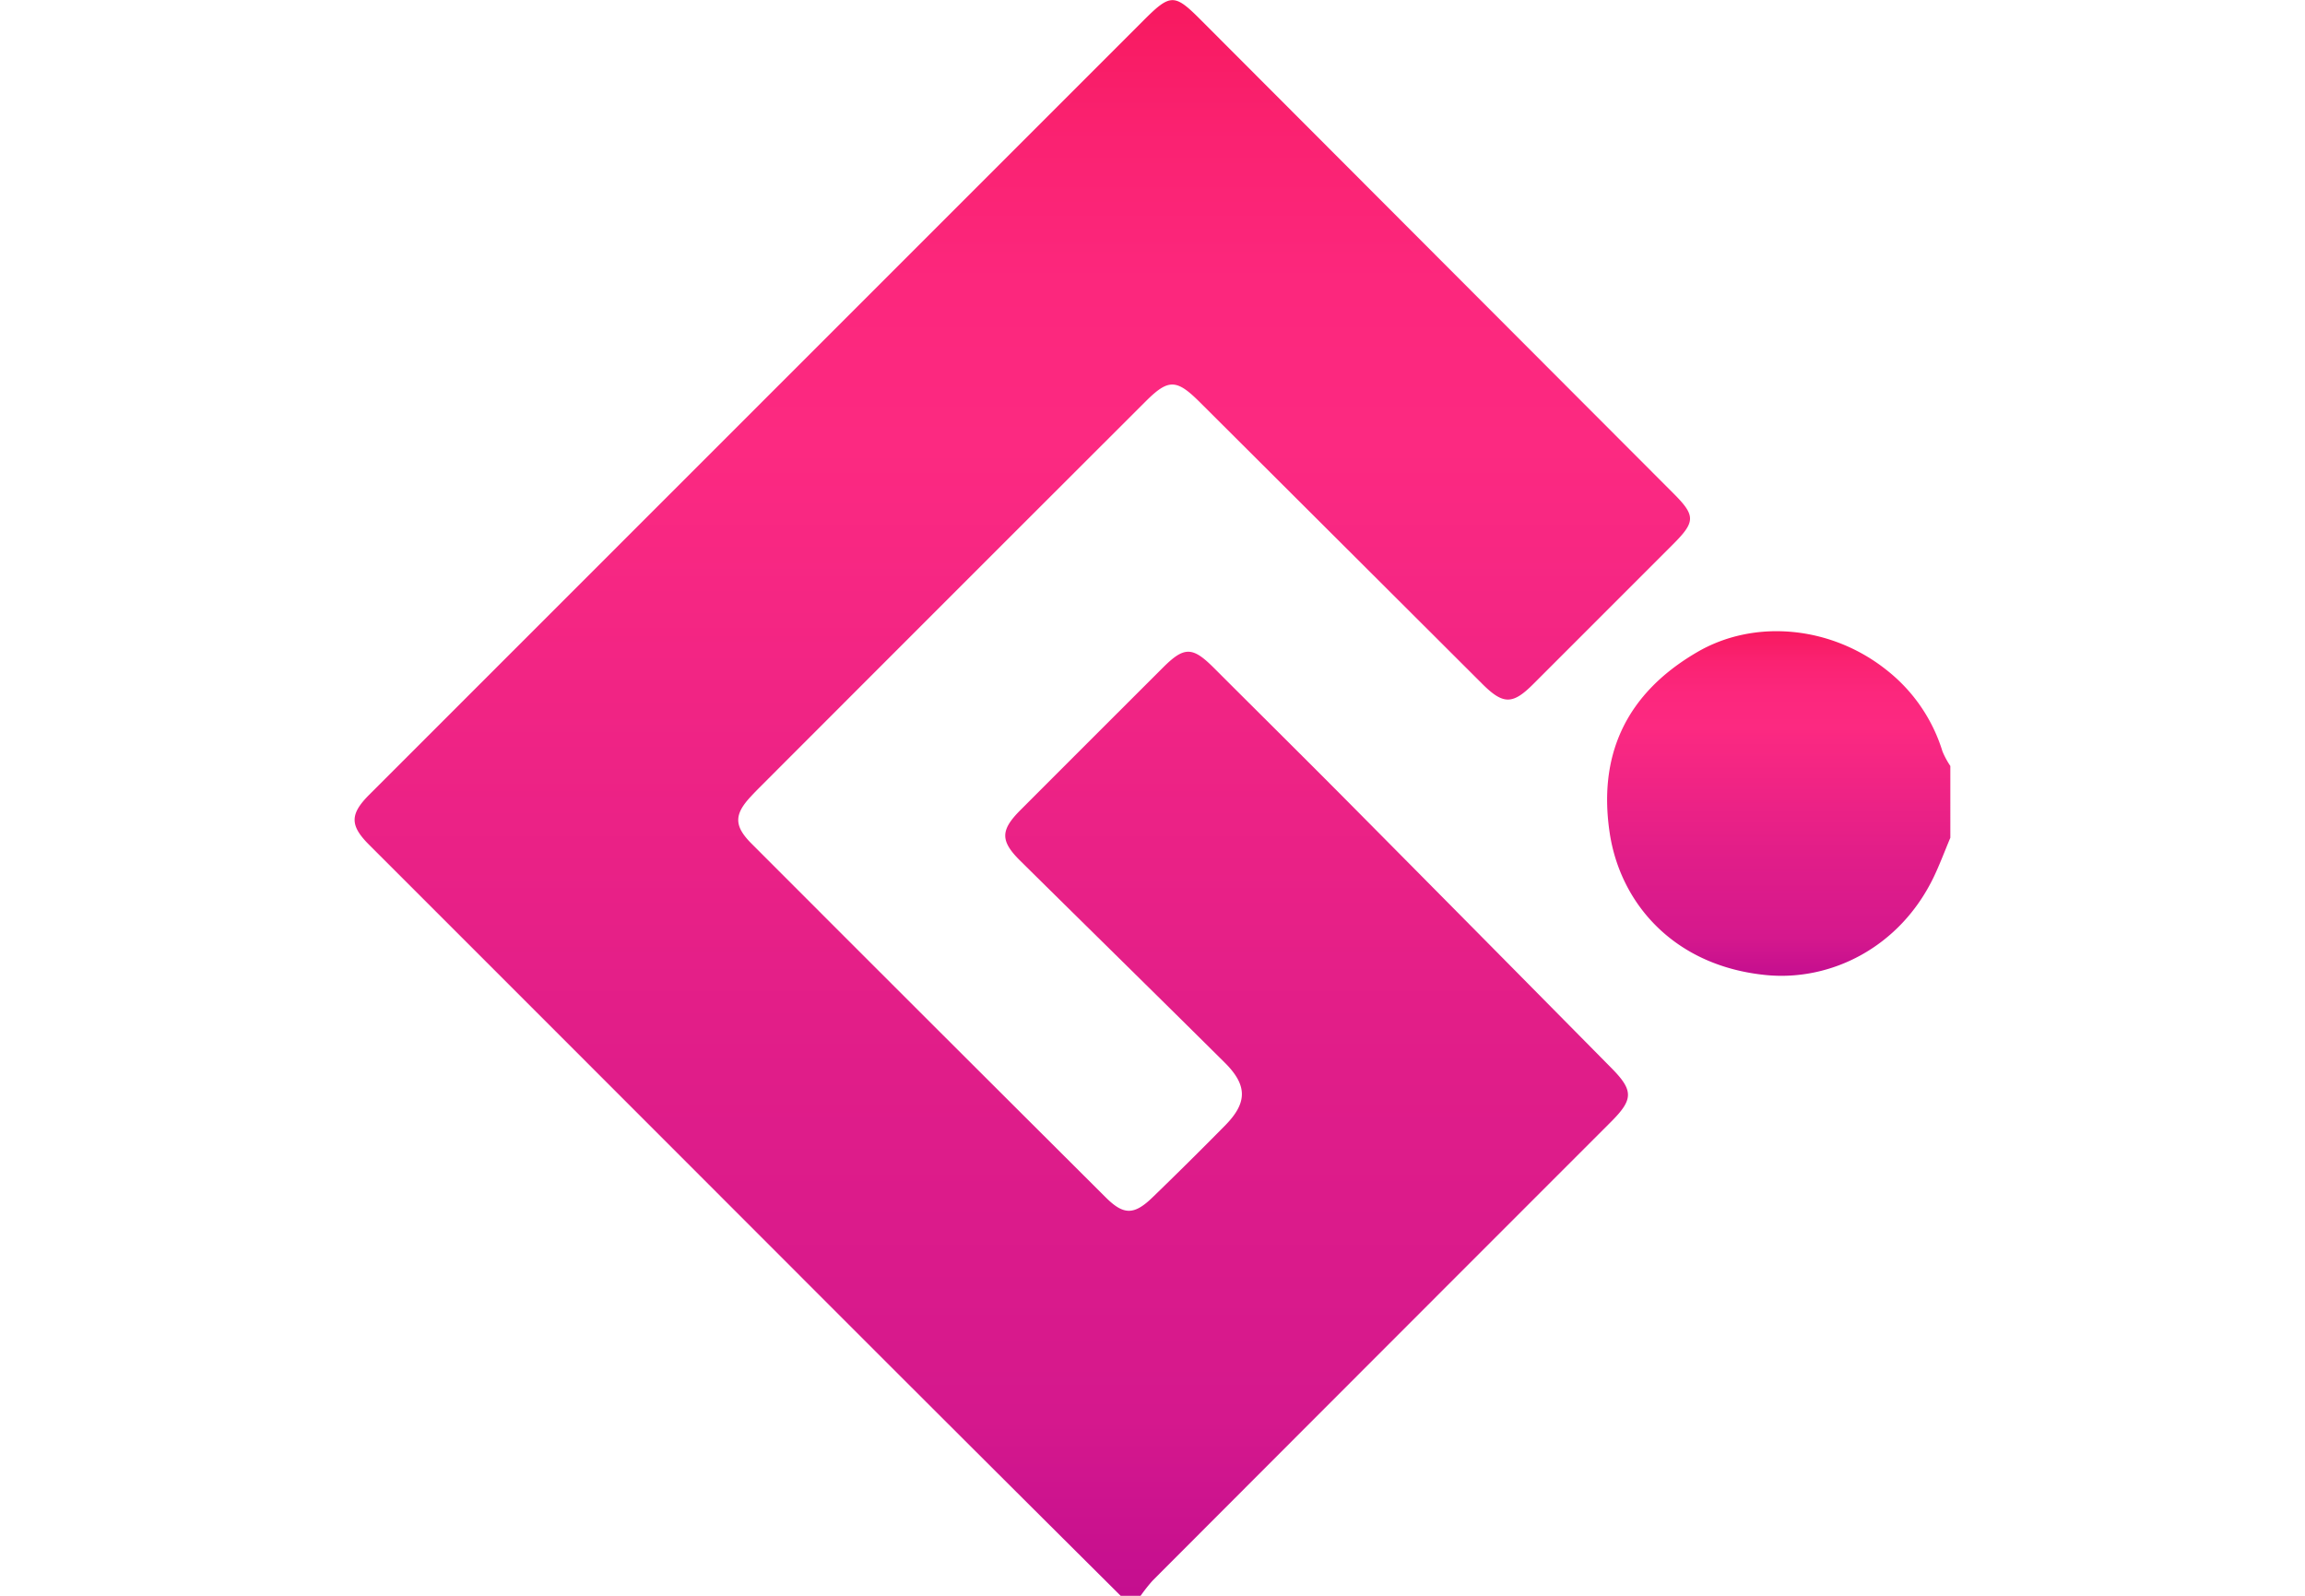
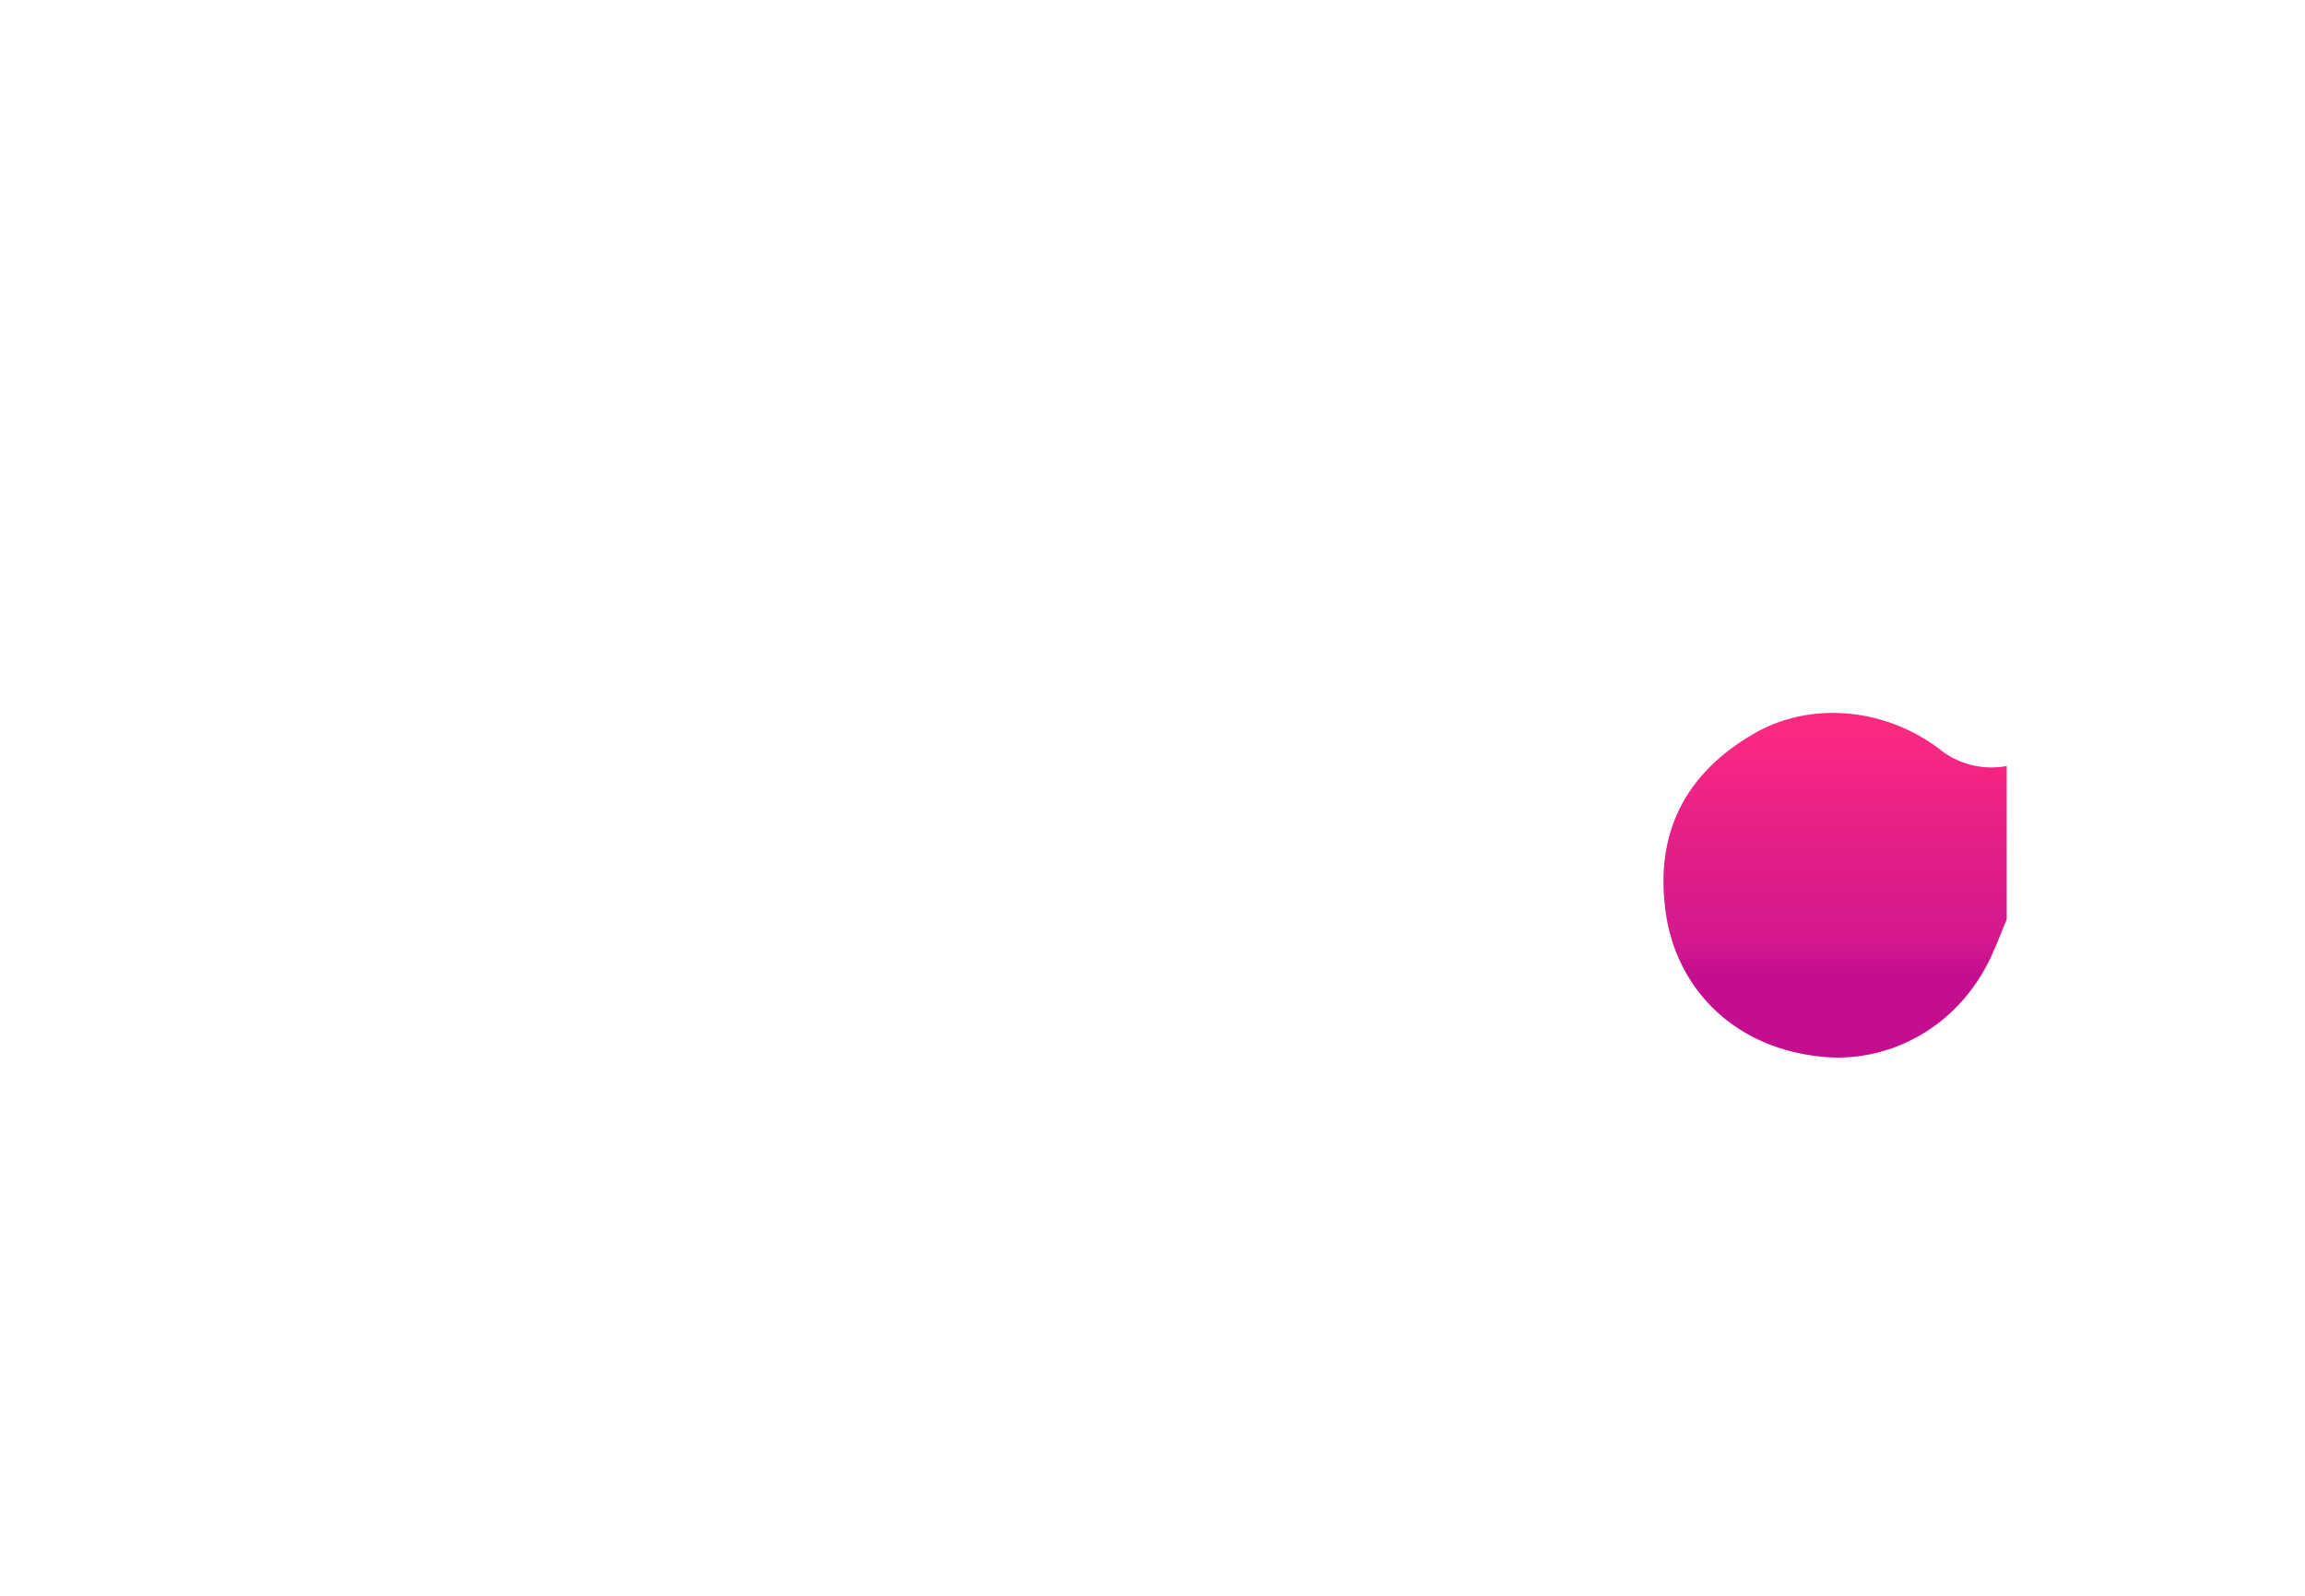
<svg xmlns="http://www.w3.org/2000/svg" xmlns:xlink="http://www.w3.org/1999/xlink" viewBox="0 0 399.96 400" width="130" height="90">
  <defs>
    <style>.cls-1{fill:url(#Безымянный_градиент_8);}.cls-2{fill:url(#Безымянный_градиент_8-2);}</style>
    <linearGradient id="Безымянный_градиент_8" x1="167.35" x2="167.35" y2="400" gradientUnits="userSpaceOnUse">
      <stop offset="0" stop-color="#f8195e" />
      <stop offset="0" stop-color="#f8195f" />
      <stop offset="0.09" stop-color="#fa2272" />
      <stop offset="0.18" stop-color="#fc277d" />
      <stop offset="0.28" stop-color="#fc2981" />
      <stop offset="0.67" stop-color="#e01d89" />
      <stop offset="0.89" stop-color="#d5188d" />
      <stop offset="1" stop-color="#c40e8f" />
    </linearGradient>
    <linearGradient id="Безымянный_градиент_8-2" x1="356.95" y1="158.22" x2="356.95" y2="244.59" xlink:href="#Безымянный_градиент_8" />
  </defs>
  <g id="Слой_2" data-name="Слой 2">
    <g id="Слой_1-2" data-name="Слой 1">
-       <path class="cls-1" d="M249.69,201.7c-11.38-11.47-22.88-22.84-34.31-34.27-5.36-5.37-7.43-5.43-12.76-.11q-17.87,17.84-35.7,35.69c-5.09,5.08-5.17,7.77,0,12.84,17.05,16.86,34.17,33.63,51.18,50.52,5.74,5.7,5.69,10.09,0,15.82q-8.94,9.07-18.1,17.93c-4.66,4.52-7.29,4.47-11.76,0q-20.89-20.82-41.77-41.66-23.52-23.49-47-47c-4.41-4.42-4.41-7.29-.15-11.83.92-1,1.85-1.93,2.79-2.87q48-48.06,96.12-96.11c5.72-5.72,7.74-5.69,13.6.15q35.42,35.3,70.79,70.6c5.25,5.24,7.61,5.26,12.77.1l35-35c5.77-5.77,5.77-7.26,0-13L212.09,5c-6.64-6.66-7.6-6.65-14.47.23q-97,97-194,194c-4.82,4.83-4.86,7.66-.07,12.46Q58.87,267,114.17,322.35,153,361.22,192,400h5a43.24,43.24,0,0,1,3-3.8q57.39-57.48,114.83-114.92c5.66-5.65,5.81-7.87.23-13.52Q282.41,234.7,249.69,201.7Z" />
-       <path class="cls-2" d="M398,188.35a41.36,41.36,0,0,0-14.13-20.49c-13.81-10.94-33-12.83-47.46-4.34-18.5,10.82-24.63,26.61-21.83,45.25,2.65,17.68,16.12,33.38,39.21,35.64,16.19,1.58,33.49-6.89,42-24.54,1.54-3.22,2.79-6.58,4.18-9.88V192A20.72,20.72,0,0,1,398,188.35Z" />
+       <path class="cls-2" d="M398,188.35c-13.81-10.94-33-12.83-47.46-4.34-18.5,10.82-24.63,26.61-21.83,45.25,2.65,17.68,16.12,33.38,39.21,35.64,16.19,1.58,33.49-6.89,42-24.54,1.54-3.22,2.79-6.58,4.18-9.88V192A20.72,20.72,0,0,1,398,188.35Z" />
    </g>
  </g>
</svg>